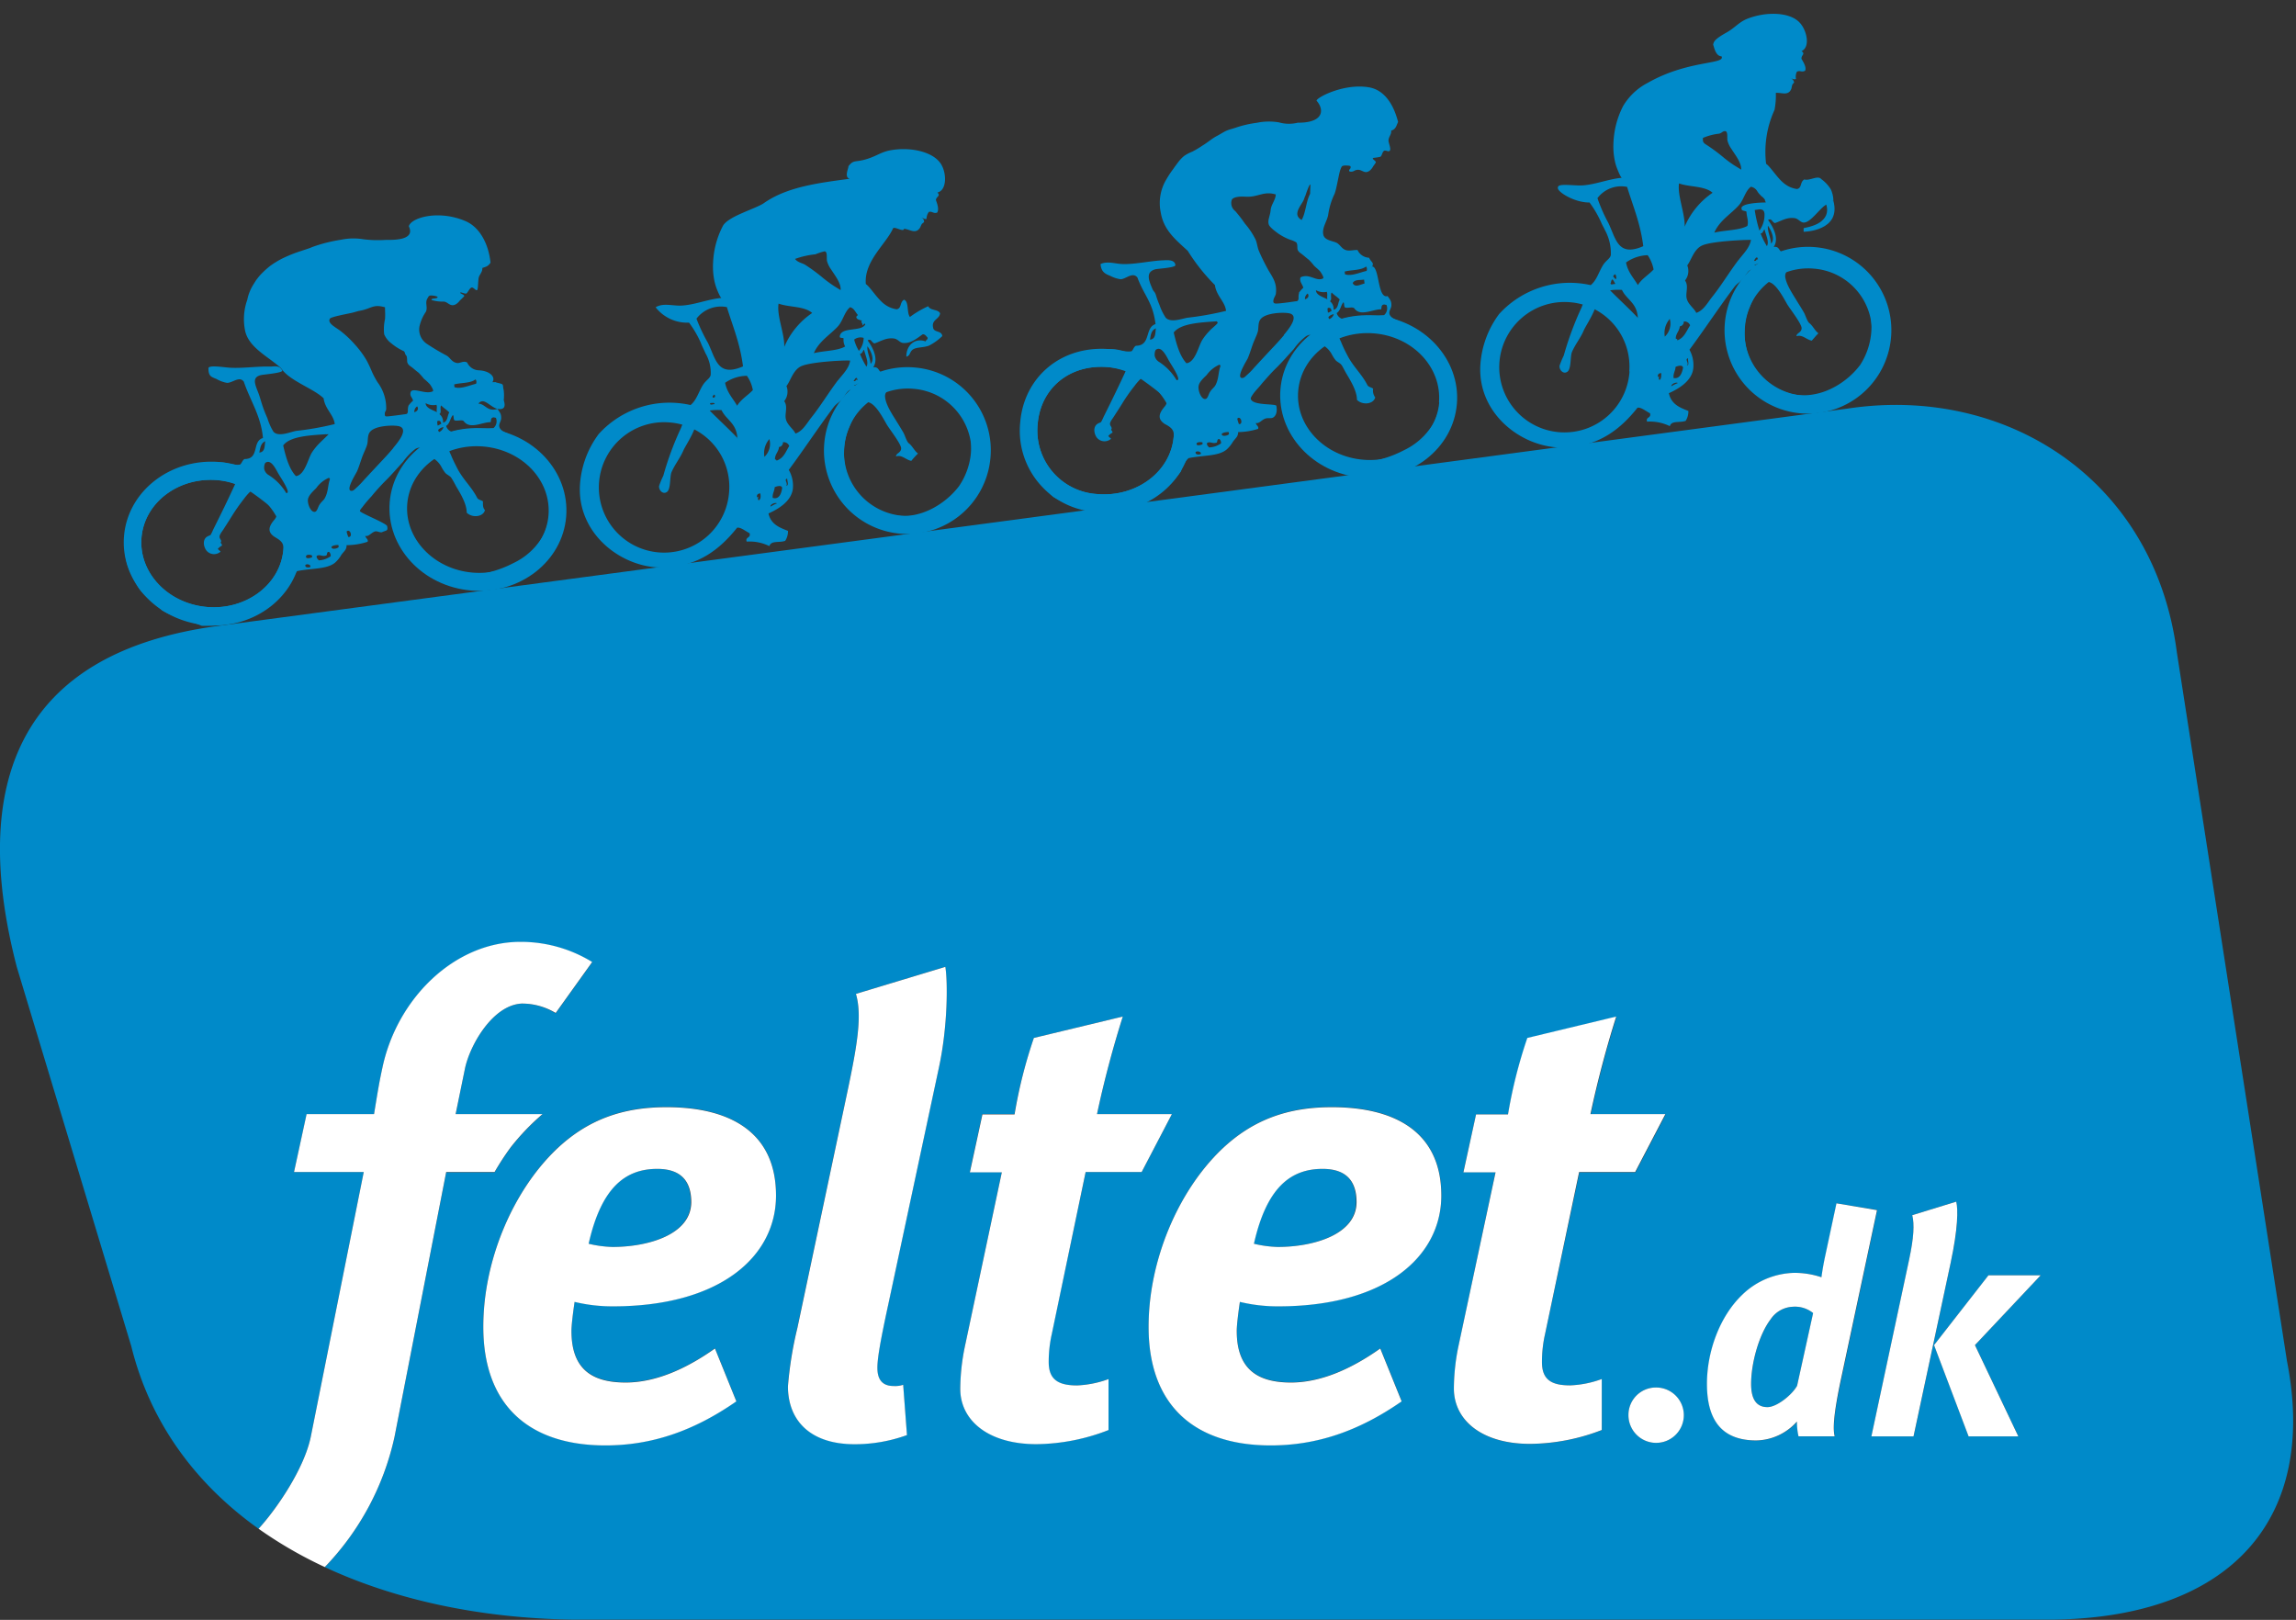
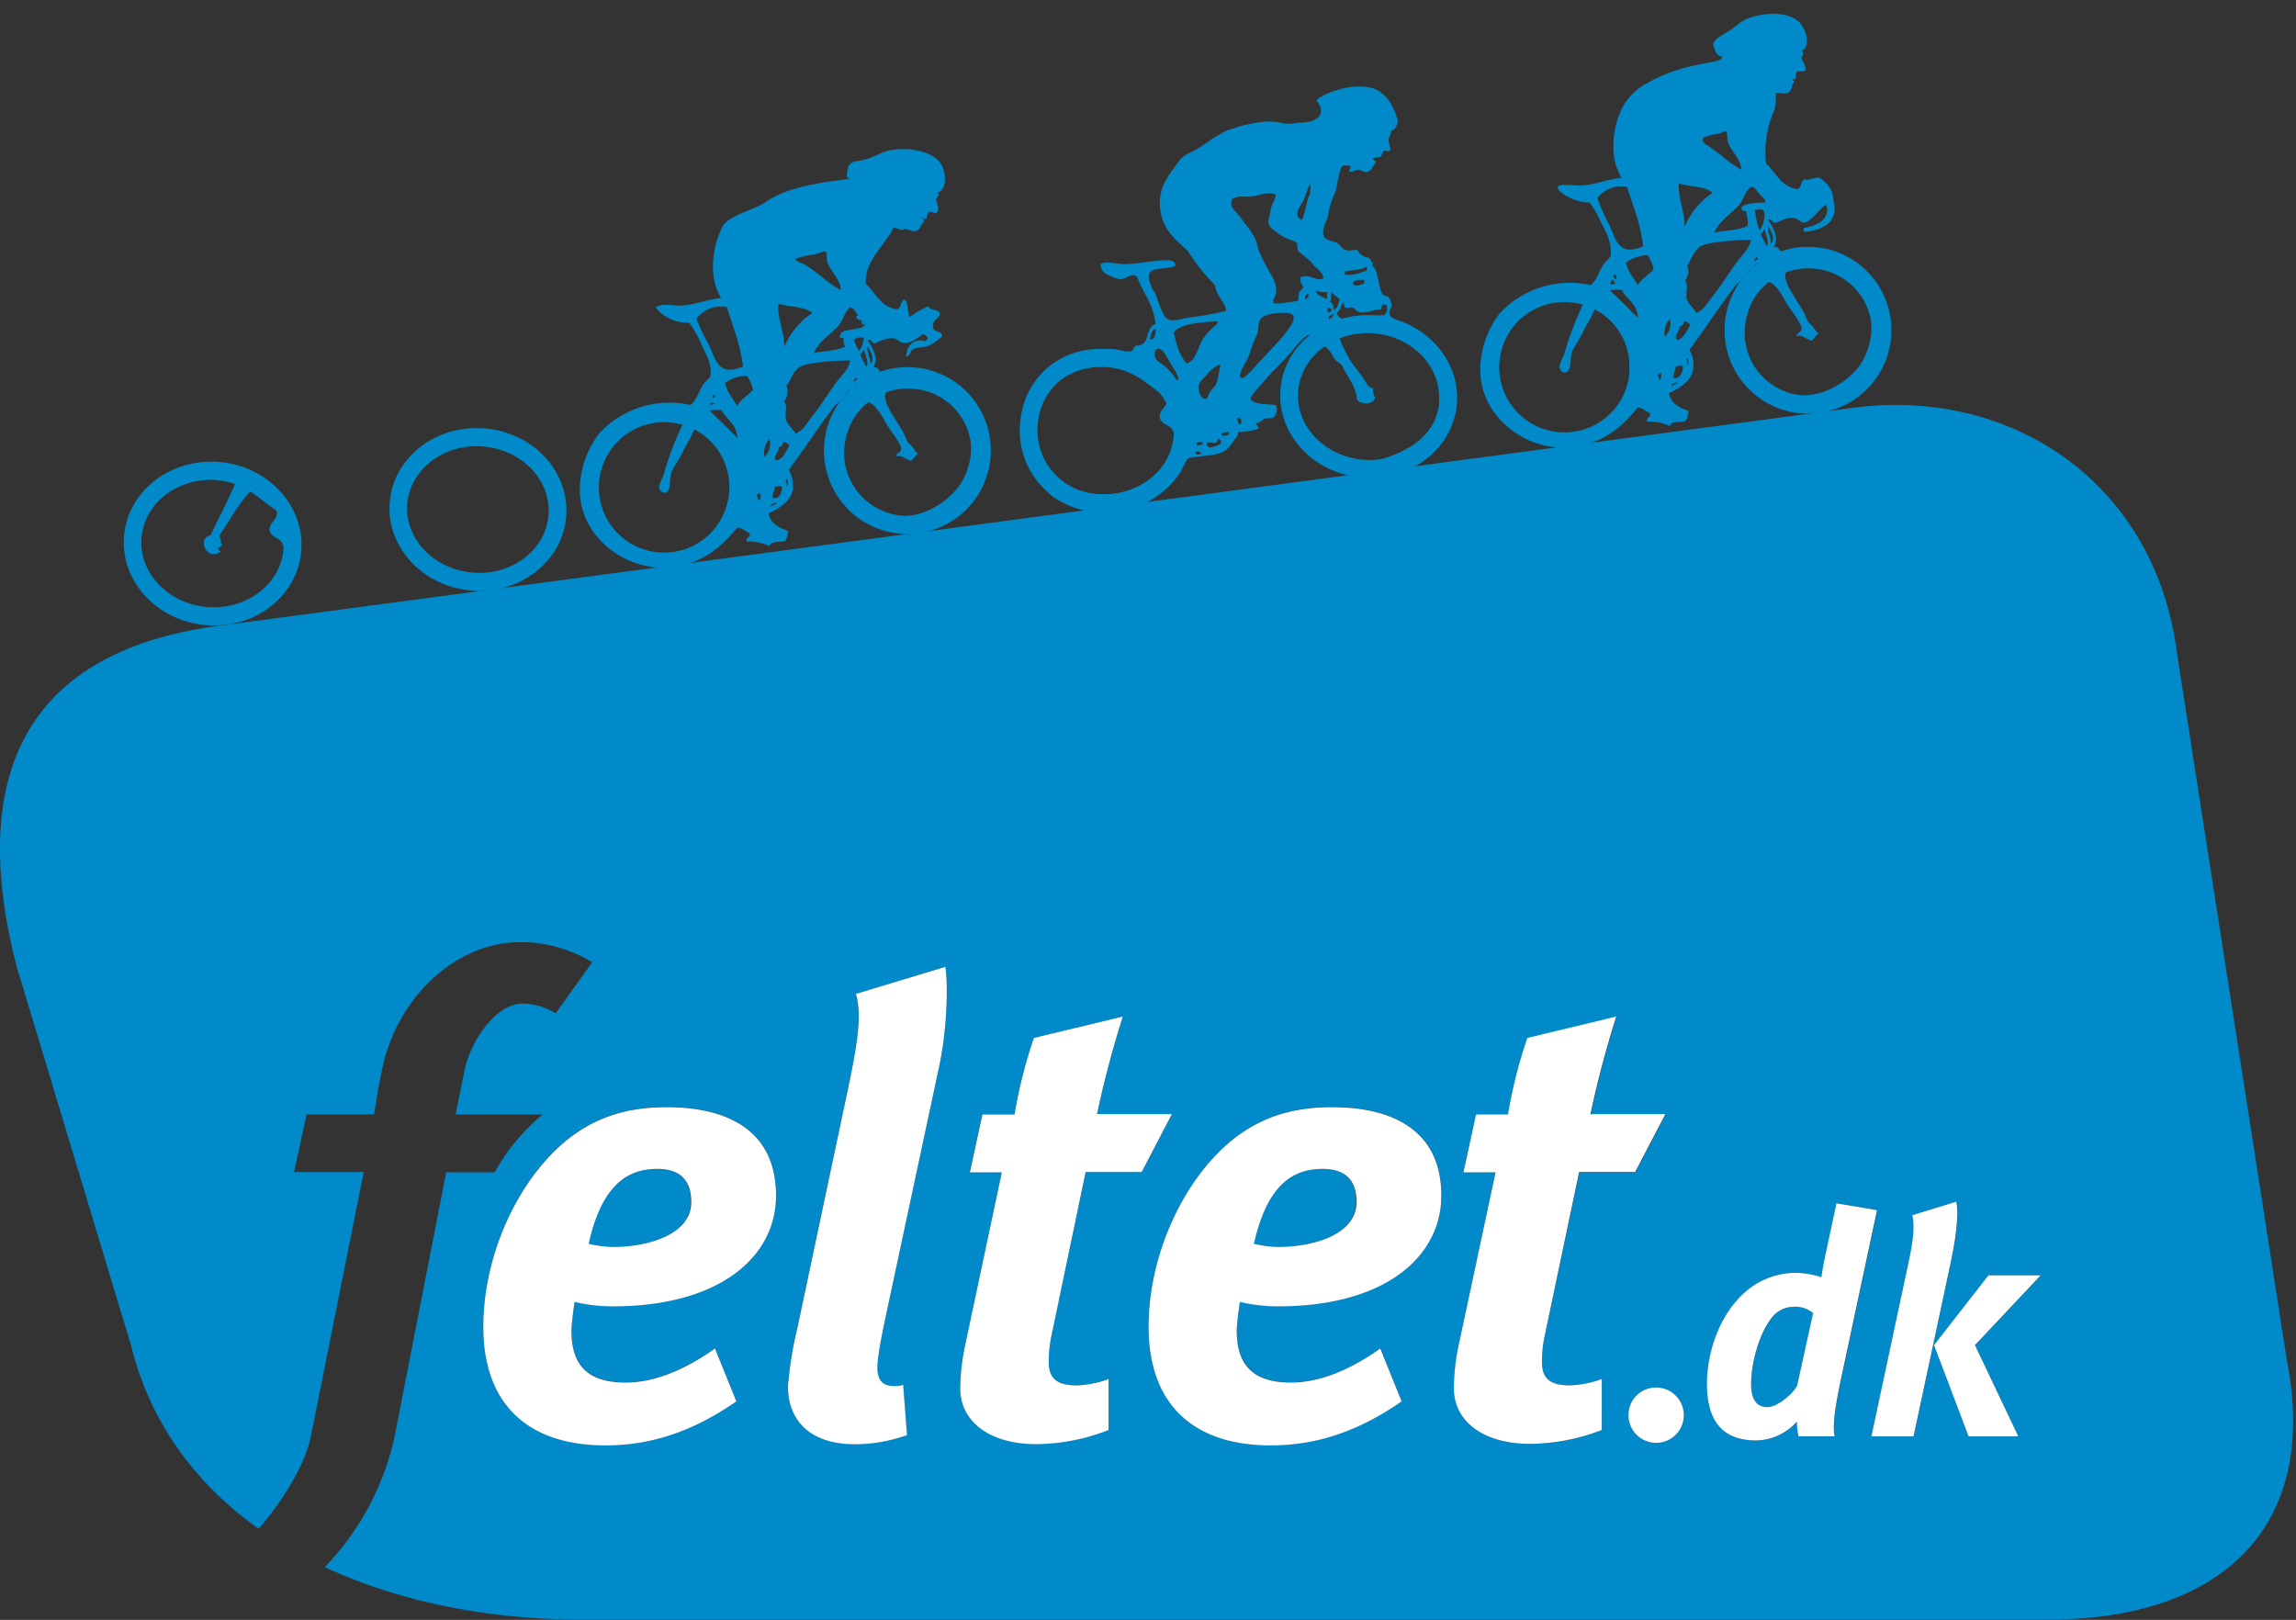
<svg xmlns="http://www.w3.org/2000/svg" id="Layer_1" data-name="Layer 1" viewBox="0 0 387.32 273.27">
  <rect x="0" y="0" width="387.32" height="273.27" fill="#333333" stroke="none" />
  <defs>
    <style>.cls-1,.cls-3{fill:#008ac9;}.cls-2{fill:#fff;}.cls-3{fill-rule:evenodd;}</style>
  </defs>
  <title>Feltet-logo_PANTONE Process Blue</title>
  <path class="cls-1" d="M110.84,197.19c-5.42,0-9.45,3.18-11.58,12.63a19.29,19.29,0,0,0,4,.54c6.16,0,13.27-2.13,13.27-7.54C116.57,199.52,115.08,197.19,110.84,197.19Z" />
  <path class="cls-1" d="M298.7,222.57c-2,2.65-3.29,7.49-3.29,10.88,0,2.6.9,3.93,2.76,3.93,1.59,0,4.19-2.12,5-3.61l2.71-12.26a4.87,4.87,0,0,0-3.45-1.06A4.74,4.74,0,0,0,298.7,222.57Z" />
  <path class="cls-1" d="M223.07,197.19c-5.42,0-9.45,3.18-11.58,12.63a19.29,19.29,0,0,0,4,.54c6.16,0,13.27-2.13,13.27-7.54C228.8,199.52,227.32,197.19,223.07,197.19Z" />
  <path class="cls-1" d="M385.79,229.57,367.23,110.12c-3.78-29.4-29-45.22-55.56-41.19L37.11,105.55C2.45,110.05-5,132.94,2.83,163.12l19.32,64C25.33,240,33,250.34,43.62,257.9c3-3.33,7.73-10.16,8.82-15.58l8.92-44.6H49.6L51.72,188H63.1c.64-3.93.87-5.34,1.4-7.78,2.44-11.68,12.14-21.28,23.29-21.28a23,23,0,0,1,12.11,3.4l-6.16,8.6A11,11,0,0,0,88,169.3c-4.89.26-8.7,7-9.55,10.9L76.86,188H91.52a39.3,39.3,0,0,0-5.4,5.64,46,46,0,0,0-2.69,4.13H75.27l-8.71,44.6a45.68,45.68,0,0,1-11.77,22C66.86,270,81.25,273,96.56,273.23l249.92,0C376.63,272.77,391,256,385.79,229.57ZM103.4,220.34a27.26,27.26,0,0,1-6.47-.75s-.53,3.51-.53,4.89c0,6.16,3.18,8.71,9.13,8.71,4.88,0,10-2.13,15.08-5.74l3.61,8.92c-7.33,5.1-14.44,7.43-22.09,7.43-12.95,0-20.6-6.79-20.6-20,0-11.26,5-22.83,12.21-29.84,5.42-5.2,11.47-7.22,18.69-7.22,10.73,0,18.48,4.25,18.48,14.87C130.91,212,121.46,220.34,103.4,220.34Zm55-40.35-8.61,40.24c-1.38,6.37-1.8,9-1.8,10.51,0,2,.85,3.08,2.76,3.08a4.16,4.16,0,0,0,1.59-.21l.64,8.49a25.88,25.88,0,0,1-8.81,1.49c-7.65,0-11.26-4.14-11.26-9.77a63.06,63.06,0,0,1,1.6-9.87l8.6-40.57c1.48-7.11,2.33-12.1,1.27-15.71l15.08-4.57C159.89,165.55,159.89,173.09,158.41,180Zm23.25,53.73a17.44,17.44,0,0,0,5.31-1.07v8.6a34.22,34.22,0,0,1-12.11,2.34c-8.17,0-12.85-4-12.85-9.34a35.92,35.92,0,0,1,.75-7L169,197.72h-5.41l2.12-9.77h5.42a80,80,0,0,1,3.29-12.85l15-3.61c-1.59,5-3.19,10.94-4.35,16.46h12.63l-5.1,9.77h-9.45L177.41,225a21.31,21.31,0,0,0-.53,4.78C176.88,232.76,178.47,233.72,181.66,233.72Zm34-13.38a27.29,27.29,0,0,1-6.48-.75s-.53,3.51-.53,4.89c0,6.16,3.18,8.71,9.13,8.71,4.88,0,10-2.13,15.08-5.74l3.61,8.92c-7.33,5.1-14.44,7.43-22.09,7.43-13,0-20.6-6.79-20.6-20,0-11.26,5-22.83,12.21-29.84,5.42-5.2,11.47-7.22,18.69-7.22,10.73,0,18.48,4.25,18.48,14.87C243.14,212,233.69,220.34,215.64,220.34Zm54.57,20.91a34.21,34.21,0,0,1-12.1,2.34c-8.18,0-12.85-4-12.85-9.34a35.83,35.83,0,0,1,.74-7l6.27-29.52h-5.42L249,188h5.41a81.05,81.05,0,0,1,3.29-12.85l15-3.61c-1.59,5-3.18,10.94-4.35,16.46h12.64l-5.1,9.77h-9.45L260.65,225a21.31,21.31,0,0,0-.53,4.78c0,3,1.6,3.93,4.78,3.93a17.32,17.32,0,0,0,5.31-1.07Zm9.17,2.16a4.69,4.69,0,0,1-4.67-4.72,4.62,4.62,0,0,1,4.61-4.62,4.67,4.67,0,1,1,.06,9.34Zm30.15-1.09h-6.1a10.91,10.91,0,0,1-.27-2.5,9.36,9.36,0,0,1-6.85,3.19c-5.68,0-8.33-3.24-8.33-9.56,0-5.36,2.12-11.3,5.94-15a13,13,0,0,1,8.76-3.71,14.42,14.42,0,0,1,4.62.74c.05-.42.21-1.54.53-3.13l2-9.34,6.84,1.11-6,28.24C309.21,239.08,309.26,241.25,309.53,242.32Zm6.16,0,6.37-29.83c.8-3.77.9-6,.53-7.49l7.38-2.28c.37,1.32.32,4.56-.9,10.24l-6.27,29.36Zm24.79,0h-8.39l-5.83-15.4,9.18-11.78h8.81l-11.09,11.78Z" />
-   <path class="cls-2" d="M75.27,197.72h8.16a46,46,0,0,1,2.69-4.13,39.3,39.3,0,0,1,5.4-5.64H76.86l1.59-7.75c.85-3.93,4.66-10.64,9.55-10.9a11,11,0,0,1,5.74,1.59l6.16-8.6a23,23,0,0,0-12.11-3.4c-11.15,0-20.85,9.6-23.29,21.28-.53,2.44-.76,3.85-1.4,7.78H51.72l-2.12,9.77H61.36l-8.92,44.6c-1.09,5.42-5.78,12.25-8.82,15.58a71.4,71.4,0,0,0,11.17,6.46,45.68,45.68,0,0,0,11.77-22Z" />
  <path class="cls-2" d="M112.43,186.78c-7.22,0-13.27,2-18.69,7.22-7.22,7-12.21,18.58-12.21,29.84,0,13.17,7.65,20,20.6,20,7.65,0,14.76-2.33,22.09-7.43l-3.61-8.92c-5.1,3.61-10.2,5.74-15.08,5.74-6,0-9.13-2.55-9.13-8.71,0-1.38.53-4.89.53-4.89a27.26,27.26,0,0,0,6.47.75c18.06,0,27.51-8.39,27.51-18.69C130.91,191,123.16,186.78,112.43,186.78Zm-9.13,23.58a19.29,19.29,0,0,1-4-.54c2.13-9.45,6.16-12.63,11.58-12.63,4.24,0,5.73,2.33,5.73,5.63C116.57,208.23,109.46,210.36,103.3,210.36Z" />
  <path class="cls-2" d="M144.39,167.67c1.06,3.61.21,8.6-1.27,15.71L134.52,224a63.06,63.06,0,0,0-1.6,9.87c0,5.63,3.61,9.77,11.26,9.77A25.88,25.88,0,0,0,153,242.1l-.64-8.49a4.16,4.16,0,0,1-1.59.21c-1.91,0-2.76-1.06-2.76-3.08,0-1.49.42-4.14,1.8-10.51L158.41,180c1.48-6.9,1.48-14.44,1.06-16.89Z" />
  <path class="cls-2" d="M183.14,197.72h9.45l5.1-9.77H185.06c1.16-5.52,2.76-11.47,4.35-16.46l-15,3.61A80,80,0,0,0,171.15,188h-5.42l-2.12,9.77H169l-6.26,29.52a35.92,35.92,0,0,0-.75,7c0,5.31,4.68,9.34,12.85,9.34A34.22,34.22,0,0,0,187,241.25v-8.6a17.44,17.44,0,0,1-5.31,1.07c-3.19,0-4.78-1-4.78-3.93a21.31,21.31,0,0,1,.53-4.78Z" />
  <path class="cls-2" d="M224.66,186.78c-7.22,0-13.27,2-18.69,7.22-7.22,7-12.21,18.58-12.21,29.84,0,13.17,7.65,20,20.6,20,7.65,0,14.76-2.33,22.09-7.43l-3.61-8.92c-5.1,3.61-10.2,5.74-15.08,5.74-5.95,0-9.13-2.55-9.13-8.71,0-1.38.53-4.89.53-4.89a27.29,27.29,0,0,0,6.48.75c18.05,0,27.5-8.39,27.5-18.69C243.14,191,235.39,186.78,224.66,186.78Zm-9.13,23.58a19.29,19.29,0,0,1-4-.54c2.13-9.45,6.16-12.63,11.58-12.63,4.25,0,5.73,2.33,5.73,5.63C228.8,208.23,221.69,210.36,215.53,210.36Z" />
  <path class="cls-2" d="M260.12,229.79a21.31,21.31,0,0,1,.53-4.78l5.74-27.29h9.45l5.1-9.77H268.3c1.17-5.52,2.76-11.47,4.35-16.46l-15,3.61A81.05,81.05,0,0,0,254.39,188H249l-2.13,9.77h5.42L246,227.24a35.83,35.83,0,0,0-.74,7c0,5.31,4.67,9.34,12.85,9.34a34.21,34.21,0,0,0,12.1-2.34v-8.6a17.32,17.32,0,0,1-5.31,1.07C261.72,233.72,260.12,232.76,260.12,229.79Z" />
  <path class="cls-2" d="M279.32,234.07a4.62,4.62,0,0,0-4.61,4.62,4.67,4.67,0,1,0,4.61-4.62Z" />
  <path class="cls-2" d="M316.64,204.15,309.8,203l-2,9.34c-.32,1.59-.48,2.71-.53,3.13a14.42,14.42,0,0,0-4.62-.74,13,13,0,0,0-8.76,3.71c-3.82,3.67-5.94,9.61-5.94,15,0,6.32,2.65,9.56,8.33,9.56a9.36,9.36,0,0,0,6.85-3.19,10.91,10.91,0,0,0,.27,2.5h6.1c-.27-1.07-.32-3.24,1.12-9.93Zm-13.48,29.62c-.8,1.49-3.4,3.61-5,3.61-1.86,0-2.76-1.33-2.76-3.93,0-3.39,1.28-8.23,3.29-10.88a4.74,4.74,0,0,1,3.72-2.12,4.87,4.87,0,0,1,3.45,1.06Z" />
  <polygon class="cls-2" points="335.44 215.14 326.26 226.92 332.09 242.32 340.48 242.32 333.16 226.92 344.25 215.14 335.44 215.14" />
  <path class="cls-2" d="M330,202.72,322.59,205c.37,1.54.27,3.72-.53,7.49l-6.37,29.83h7.11L329.07,213C330.29,207.28,330.34,204,330,202.72Z" />
  <path class="cls-3" d="M81.74,72.27c-8.22-.67-15.39,4.9-16,12.45s5.55,14.22,13.77,14.9,15.38-4.91,16-12.46S90,72.94,81.74,72.27ZM92.53,86.92c-.48,5.89-6.21,10.22-12.78,9.68S68.22,90.85,68.7,85s6.21-10.22,12.79-9.68S93,81,92.53,86.92Z" />
  <path class="cls-3" d="M37,77.94c-8.26-.68-15.46,4.93-16.08,12.52s5.56,14.29,13.83,15,15.45-4.93,16.07-12.52S45.22,78.62,37,77.94ZM47.81,92.67c-.48,5.91-6.24,10.27-12.85,9.73S23.38,96.62,23.87,90.7,30.1,80.43,36.72,81A12.6,12.6,0,0,1,43,83.46c.89.63,1.75,1.31,2.64,2,.36.27,1,.5,1.1.93a1.83,1.83,0,0,1-.5,1.34c-.88,1.06-1.2,2,.08,2.84C47.16,91.08,47.91,91.47,47.81,92.67Z" />
-   <path class="cls-3" d="M93,80.71a10.29,10.29,0,0,0-5.21-6.49c-.72-.37-1.44-.75-2.17-1.11-.48-.23-1.13-.43-1.35-1s.27-1,.28-1.58c0-.74-.21-.93-.63-1.54-1.74.52-2-.83-3.22-.9,1-1.28,2.15.94,3.6.93,1,0,.9-.81.68-1.52a7.44,7.44,0,0,0,0-1.61c-.27-1.17.16-1-1.12-1.33-.57,0,.52-.11-.79-.09.6-.91-.51-1.93-2.33-2a2.23,2.23,0,0,1-1.93-1.31c-.62-.36-1.19.15-1.7.08-.89-.13-1.14-.87-1.74-1.24A37.7,37.7,0,0,1,72,58a2.91,2.91,0,0,1-1.25-2.87,7,7,0,0,1,1.07-2.5c.4-.76-.17-1.51.27-2.26.26-.44.26-.57.87-.51.12,0,.87.11.86.27,0,.33-1.24.12-1,.49a6.49,6.49,0,0,0,2,.26c.54,0,.89.53,1.41.6s1-.32,1.36-.8a9.73,9.73,0,0,0,.72-.71c.12-.27-1.06-.56-.57-.63.23,0,.69.25.91.18s.52-.85.86-1,.82.66,1,.38.11-1.85.31-2.26c.28-.58.57-.84.55-1.44.84-.25,1-.37,1.38-.88-.35-3.31-1.89-6-4.18-7-4.63-2-9.28-.57-9.6.86,1.28,2.65-3.54,2.24-4.06,2.3a19.55,19.55,0,0,1-3.63-.12,10.17,10.17,0,0,0-3.73.08,28.28,28.28,0,0,0-3.13.67c-.51.15-1.43.43-1.92.64s-1.09.37-1.64.57a22.83,22.83,0,0,0-3.34,1.34,15.33,15.33,0,0,0-1.92,1.18,14.6,14.6,0,0,0-1.23,1.08,8.89,8.89,0,0,0-1,1.13c-.23.28-.48.72-.66,1a7.7,7.7,0,0,0-1,2.54,9.67,9.67,0,0,0-.4,5c.49,3,3.94,4.54,6.11,6.52,1.36,2.12,5.44,3.4,7.17,5.08.25,1.85,1.7,2.76,1.88,4.35a49.51,49.51,0,0,1-6.51,1.15c-1,.18-3,1.09-3.84.13a9.84,9.84,0,0,1-1-2.24c-.32-.73-.62-1.46-.87-2.22s-.41-1.41-.68-2.11c-.51-1.34-1.21-2.69.61-3,.32-.07,3.61-.35,3.43-.74-.48-1-1.37-.64-2.18-.67-2-.06-4.79.35-6.83.18-1.21-.1-3.62-.49-3.43.19,0,1.32.54,1.38,1.4,1.75a5.2,5.2,0,0,0,1.74.63c.95,0,2.07-1.21,2.82-.2,1.08,3.21,2.89,5.74,3.23,9.5-1.89.54-.52,3.54-3.11,3.55-.38.21-.43.68-.75.93-1.12.18-2-.3-3-.35a18.07,18.07,0,0,0-8.27,1.63c-.68.34-1.49.7-2.06,1.06-2.15,1.38-3.13,3.52-4.67,5.23-1.21,2.94-2.2,6.76-.61,10.39.28.66.89,1.75,1.3,2.51,1,1.77,2.9,2.82,4.13,4.12,2,1.19,4.5,1.71,6.71,2.61,7.29.22,12-3,14.81-7a4.74,4.74,0,0,1,1.28-2.22c2.43-.51,5-.28,6.39-1.42a5.21,5.21,0,0,0,1.09-1.35c.5-.67.86-.82.87-1.61A11.7,11.7,0,0,0,62,91.4c.2-.38-.32-.62-.39-1,.56.19,1-.53,1.63-.74.4-.13.9.27,1.25.1.66-.31,1-.14.82-1-.07-.44-4-2-4.55-2.48-.17-.16.3-.62.43-.81a21.2,21.2,0,0,1,1.44-1.7A36.9,36.9,0,0,1,65.14,81c1-1,1.85-2,2.85-3.09a10.4,10.4,0,0,1,2.07-2.17c.36-.2,1-.41,1,.1s-.78,1.41-1.1,1.77a14.85,14.85,0,0,0-2.76,4.07,8.09,8.09,0,0,0-.36,5.42c.11.51.21,1,.31,1.54A10.3,10.3,0,0,0,68,91.34a19.24,19.24,0,0,0,3,4.28,3.46,3.46,0,0,0,1.6,1.29c.83.27,1.7.26,2.54.48a11.8,11.8,0,0,0,4.65.53c1.64-.24,3.34-.67,5-1,1.15-.26,2-1.42,2.95-2.08a30.13,30.13,0,0,0,4.08-3.91,6.54,6.54,0,0,0,1.84-4.65A33.84,33.84,0,0,0,93,80.71ZM44.75,74.44c-.14.8,0,1.8-1,1.91C43.89,75.57,44,74.74,44.75,74.44Zm3.06,18.23c-.48,5.91-6.24,10.27-12.85,9.73S23.38,96.62,23.87,90.7,30.1,80.43,36.72,81,48.3,86.75,47.81,92.67Zm.47-9.5a9,9,0,0,0-3.06-3.09,1.62,1.62,0,0,1-.64-.92c-.06-.28,0-1,.26-1.13,1-.62,1.84,1.46,2.2,2C47.25,80.42,49.24,83.32,48.28,83.17Zm4.09,12.45c-.19.16-.84.18-.87-.19S52.44,95.14,52.37,95.62Zm.3-1.64c-.19.13-1.07.38-1.05-.08s.82-.3,1-.2Zm1.1.55c-.14-.22-.38-.31-.36-.72.47-.37.91.11,1.51-.07.4,0,.06-.69.6-.63a.85.85,0,0,1,.26.73A3.74,3.74,0,0,1,53.77,94.53Zm3.36-2.25c-.11.23-1.19.53-1.22,0,.14-.29,1-.38,1.2-.31A2.64,2.64,0,0,0,57.13,92.28ZM54.76,84.1c-.17.3-.6.58-.92,1.14-.23.4-.35,1.06-.74,1.11-.66.09-1.21-1.26-1.16-2s.84-1.44,1.4-2a5,5,0,0,1,2.18-1.76c0,.12.14.12.13.27C55.29,81.84,55.4,83,54.76,84.1Zm-.87-9.33a9.82,9.82,0,0,0-1.26,1.55c-.68,1.06-1.19,3.81-2.71,4-1.14-1.21-1.68-3.15-2.15-5.17,1.17-1.6,4.71-1.72,7.28-1.9,0,.12.7-.21.12.27C55,73.71,54.1,74.55,53.89,74.77Zm22.73-9.92c1.11-.3,2.75-.17,3.6-.85a.71.71,0,0,1,.08.75c-1.07.22-2.52.94-3.63.57C76.65,65.17,76.64,65,76.62,64.85Zm.06,6.06c.42.16,1.2-.14,1.53.12,1.05,1.49,3.14.16,4.57.19.06-.36,0-.76.48-.81.18,0,.22.08.39.06a1.52,1.52,0,0,1-.39,1.74c-2,.09-5.36.08-7,.64a1.43,1.43,0,0,1-1-1c.65-.4.67-1.3,1.14-1.83C76.59,70.18,76.46,70.76,76.68,70.91ZM74.43,68.4c.41.45.95.73,1.36,1.18-.36.57-.22,1.54-1.05,1.72a1.62,1.62,0,0,0-.63-1.45C74.57,69.65,74.13,68.73,74.43,68.4Zm.38,3.65a1.25,1.25,0,0,1-.76.84c0-.12-.15-.17-.13-.37A1.56,1.56,0,0,1,74.81,72.05Zm-1-.27c0-.28-.12-.61,0-.76.44-.12.58.13.62.5C74.21,71.56,74.1,71.73,73.84,71.78Zm-.14-2.26c-.68-.37-1.86-.67-1.87-1.51a2.58,2.58,0,0,0,1.83.28C73.79,68.79,73.59,69,73.7,69.52ZM58.76,90.59a5.24,5.24,0,0,1-.29-.92C59.06,89.07,59.59,90.65,58.76,90.59Zm7.58-15c-.88,1.07-1.79,2-2.72,3s-1.55,1.65-2.34,2.52a13.43,13.43,0,0,1-1.12,1.14c-.2.17-.47.51-.76.55-1.34.17.72-3,.84-3.31.27-.61.54-1.49.81-2.26s.74-1.67.9-2.28,0-1.55.48-2.1c.8-1,3.45-1.14,4.59-1C69.26,72.13,67.06,74.69,66.34,75.56Zm2.56-7.11a2.39,2.39,0,0,0-.09.84.93.93,0,0,1-.09.4c-.11.16-.3.14-.48.17-.92.13-1.84.25-2.76.35-.33,0-.58.11-.57-.41s.23-.37.24-.91A7.25,7.25,0,0,0,63.7,64.5a13.92,13.92,0,0,1-1-1.89c-.3-.72-.51-1.15-.84-1.79a16,16,0,0,0-2-2.71,17.31,17.31,0,0,0-2.54-2.37c-.71-.53-2.17-1.24-1.65-2,.24-.32,3.34-.87,3.83-1l1-.28c2.17-.34,2.35-1.23,4.45-.62,0,.89.06,1.09,0,2a7.57,7.57,0,0,0-.14,2.56A3.73,3.73,0,0,0,66,57.91a9.39,9.39,0,0,0,2.07,1.31c.28.12.2.5.42.71s.17.78.2,1.07.2.53.53.77c.49.34.92.76,1.4,1.11a12,12,0,0,1,.88,1,12.13,12.13,0,0,1,1,.92c.09.11.75,1.08.52,1.2-1.13.63-3.34-.7-3.73.11-.23.71.25.89.39,1.48A4.77,4.77,0,0,0,68.9,68.45Zm1,1.08a1.05,1.05,0,0,1,.47-1C70.71,69,70.35,69.42,69.91,69.53Zm22.77,17.1a9,9,0,0,1-1.28,4.1A11.37,11.37,0,0,1,86.59,95,18.67,18.67,0,0,1,79.92,97a11,11,0,0,1-4.5-.28c-3.1-.77-6.39-2.8-7-6.12-.44-2.2-1.06-4.54-.6-6.79a10.87,10.87,0,0,1,3-5.79c.59-.53,1.32-1.17,2.17-.77a3.87,3.87,0,0,1,1.54,1.64,6.54,6.54,0,0,0,.59.89c.29.32.75.47,1,.81a15.2,15.2,0,0,1,.81,1.43c.81,1.34,1.8,3,1.8,4.46.86.9,2.76.79,3.08-.42-.36-.39-.35-.81-.34-1.48-.33-.24-.83-.25-1-.65-1-1.91-2.35-3-3.37-5-.36-.71-.7-1.38-1-2.11-.19-.48-.5-.88-.28-1.42.35-.87,1.69-1.26,2.52-1.43a12.76,12.76,0,0,1,8.42.69c1.84.92,3.59,2,4.47,4a22.87,22.87,0,0,1,1.27,3.65A14.11,14.11,0,0,1,92.68,86.63Z" />
  <path class="cls-3" d="M35.25,90.37l-.31.16c-.81.51-.62,1.68-.12,2.34a1.65,1.65,0,0,0,2.4.18,5,5,0,0,1-.48-.45,2.47,2.47,0,0,1,.74-.58c-.1-.16-.08-.32-.29-.46.34-.38-.16-.62-.16-1s.41-.87.62-1.19c.45-.71.93-1.44,1.38-2.17a32.63,32.63,0,0,1,2.09-3,9.28,9.28,0,0,1,1-1.17c.24-.22.92-.49.92-.88,0-1-2.55-1.09-3.14-1-1.25,2.76-2.57,5.47-3.93,8.18a9.13,9.13,0,0,1-.43.89A.72.72,0,0,1,35.25,90.37Z" />
  <path class="cls-3" d="M232,53.23c-8.22-.68-15.39,4.9-16,12.45s5.55,14.22,13.77,14.89,15.38-4.9,16-12.45S240.18,53.9,232,53.23Zm10.79,14.65c-.48,5.88-6.21,10.22-12.79,9.68s-11.52-5.75-11-11.64,6.21-10.22,12.79-9.68S243.23,62,242.75,67.88Z" />
  <path class="cls-3" d="M187.18,58.9c-8.25-.68-14.46,4.79-15.08,12.38a13.74,13.74,0,0,0,12.83,15.1c8.26.68,15.46-4.92,16.08-12.51S195.44,59.57,187.18,58.9ZM198,73.62c-.48,5.92-6.24,10.27-12.85,9.73a10.73,10.73,0,0,1-10.1-11.82c.48-5.92,5.24-10.14,11.85-9.6a12.62,12.62,0,0,1,6.25,2.48c.9.63,1.76,1.31,2.65,2,.36.26,1,.49,1.1.93a1.82,1.82,0,0,1-.5,1.33c-.88,1.07-1.2,2,.07,2.84C197.38,72,198.13,72.43,198,73.62Z" />
  <path class="cls-3" d="M231.35,45.27c.53-1.08.08-.82-.4-1.79A2.26,2.26,0,0,1,229,42.17c-.71,0-1.19.15-1.69.08-.9-.12-1.14-.87-1.74-1.24s-2.07-.4-2.32-1.36c-.3-1.15.59-2.28.8-3.36a11.83,11.83,0,0,1,1-3.41c.41-.76.77-3.53,1.09-4.33.2-.47.18-.6.79-.63.13,0,.84,0,.89.14.17.48-.48.55-.14.88.7.11.68-.21,1.27-.29s1,.39,1.49.38.95-.47,1.22-1a5.36,5.36,0,0,0,.43-.62c.08-.29-.85-.64-.37-.78a10.25,10.25,0,0,0,1.11-.17c.32-.16.32-.79.63-1s.77.26,1-.06-.23-1.3-.23-1.69c0-.63.56-1.08.44-1.67.84-.23.9-.91,1.18-1.47-.84-3.23-2.46-5.42-4.92-5.84-4.46-.75-9.32,2-8.79,2.31,1.25,1.45,1.22,3.69-3.22,3.66a6.17,6.17,0,0,1-3.19-.06,10.23,10.23,0,0,0-3.74.08,18.34,18.34,0,0,0-3.3.74c-.49.19-1.26.36-1.75.57s-1,.56-1.51.83c-1.06.55-1.6,1.11-2.63,1.73a15.45,15.45,0,0,1-1.68,1,6.56,6.56,0,0,0-1.41.75,7,7,0,0,0-.85.88c-.22.29-.75,1-.93,1.27a16.68,16.68,0,0,0-1.13,1.7,7.75,7.75,0,0,0-1,5.6c.49,3,2.41,4.55,4.57,6.53a32.3,32.3,0,0,0,4.58,5.77c.25,1.86,1.7,2.77,1.88,4.35a51.45,51.45,0,0,1-6.51,1.16c-1,.17-2.81.89-3.67,0a9.75,9.75,0,0,1-1.07-2.2,13.48,13.48,0,0,1-.59-1.65c-.26-.7-.33-.41-.62-1.09-.56-1.33-1.2-2.82.61-3.25.32-.08,3.34-.25,3.3-.68-.09-1-1.44-.84-2.17-.81-2,.08-4.81.72-6.85.62-1.21-.06-2.46-.52-3.6,0,.08,1.31.77,1.66,1.64,2a5.43,5.43,0,0,0,1.76.57c.94-.07,2-1.28,2.81-.3,1.18,3.17,2.59,4.11,3.06,7.86-1.87.6-.72,3.64-3.31,3.66-.38.2-.43.68-.75.93-1.12.17-2-.3-3-.35a18,18,0,0,0-8.26,1.62c-.68.34-1.49.7-2.06,1.07-2.15,1.38-2.14,3.38-3.68,5.09-1.21,3-2.2,6.77-.61,10.39.28.66.67,2.09,1.09,2.85a17.35,17.35,0,0,0,3.34,3.91,20.1,20.1,0,0,0,6.73,2.45c7.29.22,12-2.81,14.8-6.78a4.61,4.61,0,0,1,1.28-2.22c2.43-.51,5-.29,6.39-1.43A5.37,5.37,0,0,0,208,74.5c.5-.67.85-.83.87-1.61a11.42,11.42,0,0,0,3.36-.54c.19-.38-.33-.62-.39-1,.56.18,1-.53,1.62-.74.4-.13.87,0,1.22-.13.66-.31.79-1.16.64-2-.07-.44-4.11,0-4.33-1.23,0-.23.3-.63.43-.82.43-.59,1-1.14,1.43-1.7.82-.94,1.65-1.9,2.54-2.75,1-1,1.86-2,2.86-3.09a10.16,10.16,0,0,1,2.07-2.17c.36-.21.95-.42,1,.1s-.77,1.4-1.09,1.76a15.16,15.16,0,0,0-2.76,4.07,8.15,8.15,0,0,0-.37,5.42c.12.51.22,1,.32,1.54a10.42,10.42,0,0,0,.83,2.73,19.35,19.35,0,0,0,3,4.29,3.52,3.52,0,0,0,1.6,1.29c.82.26,1.7.26,2.53.47a11.85,11.85,0,0,0,4.65.54c1.65-.24,3.35-.68,5-1,1.15-.27,2-1.42,3-2.09A30.13,30.13,0,0,0,242,71.83a6.5,6.5,0,0,0,1.84-4.64,33.84,33.84,0,0,0-.67-5.52,10.31,10.31,0,0,0-5.21-6.5c-.72-.37-1.44-.74-2.17-1.1-.48-.24-1.13-.44-1.36-1s.28-1,.29-1.57c0-.75-.21-.94-.64-1.55-1.73.52-1.34-4.93-2.61-5M195,55.4c-.14.79,0,1.79-1,1.9C194.11,56.53,194.21,55.69,195,55.4ZM198,73.62c-.48,5.92-6.24,10.27-12.85,9.73a10.73,10.73,0,0,1-10.1-11.82c.48-5.92,5.24-10.14,11.86-9.6S198.51,67.71,198,73.62Zm.47-9.5A9.14,9.14,0,0,0,195.44,61a1.62,1.62,0,0,1-.64-.92c-.06-.28,0-1,.26-1.12,1-.63,1.84,1.46,2.2,2C197.47,61.38,199.46,64.27,198.5,64.12Zm4.09,12.45c-.19.16-.85.18-.88-.19S202.66,76.1,202.59,76.57Zm.3-1.64c-.19.13-1.07.39-1-.08,0-.31.82-.3,1-.2Zm1.1.55c-.15-.21-.38-.31-.36-.72.47-.36.91.11,1.51-.06.39,0,.06-.69.6-.63a.83.83,0,0,1,.26.73A3.66,3.66,0,0,1,204,75.48Zm3.36-2.25c-.11.23-1.19.53-1.23,0,.14-.29,1-.38,1.2-.32ZM205,65.05c-.17.31-.6.58-.92,1.14-.23.4-.35,1.07-.74,1.12-.66.09-1.21-1.27-1.16-2.06s.84-1.44,1.39-2a5.18,5.18,0,0,1,2.19-1.75c0,.12.14.12.12.27C205.5,62.8,205.61,64,205,65.05Zm-.87-9.32a9.54,9.54,0,0,0-1.27,1.55c-.67,1-1.18,3.81-2.71,4-1.13-1.21-1.67-3.15-2.15-5.18,1.18-1.59,4.72-1.71,7.29-1.9,0,.12.13.12.12.27S204.32,55.51,204.11,55.73Zm26.06-7.9c-.65.13-1.61.77-2-.08.37-.64,1.17-.46,1.92-.58m-3.26-1.36c1.1-.3,2.75-.18,3.6-.85a.75.75,0,0,1,.08.75c-1.07.21-2.52.94-3.63.57C226.87,46.12,226.85,46,226.84,45.81Zm.06,6.06c.41.16,1.2-.15,1.53.12,1,1.49,3.14.16,4.57.19.05-.36,0-.77.48-.81.17,0,.22.08.39.05a1.51,1.51,0,0,1-.39,1.74c-2,.1-5.37.09-7,.65a1.41,1.41,0,0,1-1-1c.65-.39.67-1.29,1.14-1.82C226.81,51.13,226.68,51.72,226.9,51.87Zm-2.25-2.52c.4.46.95.73,1.35,1.19-.35.57-.21,1.54-1.05,1.72a1.59,1.59,0,0,0-.62-1.45C224.78,50.6,224.35,49.68,224.65,49.35ZM225,53a1.23,1.23,0,0,1-.76.83c-.05-.12-.15-.16-.13-.36A1.5,1.5,0,0,1,225,53Zm-1-.28c0-.27-.12-.61,0-.76.44-.12.58.14.62.51C224.43,52.52,224.32,52.69,224.06,52.73Zm-.14-2.26c-.68-.36-1.86-.67-1.87-1.51a2.57,2.57,0,0,0,1.83.28C224,49.74,223.81,50,223.92,50.47ZM219.79,34c.2-.32.26-.71.43-1,0-.05.73-2.23.84-1.81,0,.05-.06,1.44-.05,1.5-.7,1.29-.71,3.15-1.43,4.42C218.12,36.3,219.2,35,219.79,34ZM209,71.55a5.53,5.53,0,0,1-.28-.92C209.27,70,209.81,71.6,209,71.55Zm7.59-15c-.88,1.06-1.8,2-2.73,3s-1.54,1.66-2.34,2.53a11,11,0,0,1-1.12,1.14c-.19.16-.47.51-.75.54-1.34.18.71-3,.84-3.31.26-.6.54-1.48.81-2.26s.74-1.66.89-2.27,0-1.55.48-2.1c.81-1,3.46-1.15,4.6-1C219.48,53.08,217.28,55.65,216.56,56.52Zm2.55-7.11a2.58,2.58,0,0,0-.08.83.77.77,0,0,1-.1.4c-.1.17-.29.15-.48.17-.91.14-1.83.26-2.75.35-.33,0-.94.16-.93-.37s.38-.89.43-1.28c.22-1.81-.55-2.74-1.28-4-.52-.94-1.12-2.12-1.56-3.16-.29-.66-.33-1.43-.6-2A12.68,12.68,0,0,0,210,37.71a22.12,22.12,0,0,0-1.62-2.1,1.69,1.69,0,0,1-.61-1.82c.13-.61,1.63-.67,2.16-.61h.18c2.1.14,3-1,5.1-.38,0,.9-.78,1.69-.86,2.65s-.54,1.66-.32,2.4c.14.48,1.1,1.17,1.48,1.46a9.23,9.23,0,0,0,2.15,1.14,3.86,3.86,0,0,1,1,.43c.23.22.18.78.21,1.07s.2.53.53.76c.49.35.92.76,1.4,1.12a10.38,10.38,0,0,1,.88,1c.32.31.68.58,1,.93.09.1.74,1.08.52,1.2-1.13.62-2.31-.91-3.81-.17-.23.71.33,1.17.47,1.75A4.85,4.85,0,0,0,219.11,49.41Zm1,1.08a1.08,1.08,0,0,1,.46-1C220.93,50,220.57,50.38,220.13,50.49Zm22.77,17.1a9,9,0,0,1-1.28,4.1,11.49,11.49,0,0,1-4.81,4.24A18.87,18.87,0,0,1,230.14,78a11,11,0,0,1-4.5-.28c-3.1-.77-6.39-2.81-7-6.12-.43-2.2-1.06-4.55-.59-6.79A10.8,10.8,0,0,1,221,59c.59-.54,1.32-1.17,2.16-.77a3.87,3.87,0,0,1,1.55,1.63,6.07,6.07,0,0,0,.59.9c.29.32.75.47,1,.81s.51.93.81,1.43c.8,1.34,1.8,3,1.8,4.45.86.91,2.76.8,3.08-.41a1.89,1.89,0,0,1-.35-1.48c-.32-.24-.83-.25-1-.66-1-1.91-2.35-3-3.37-5a21.44,21.44,0,0,1-1-2.12c-.19-.47-.51-.87-.29-1.41.36-.87,1.69-1.26,2.52-1.44a12.81,12.81,0,0,1,8.42.7c1.85.91,3.6,2,4.48,4a23.22,23.22,0,0,1,1.27,3.65A14.17,14.17,0,0,1,242.9,67.59Z" />
-   <path class="cls-3" d="M185.47,71.33a2.25,2.25,0,0,0-.31.16c-.81.51-.62,1.67-.13,2.34a1.66,1.66,0,0,0,2.41.18,4.06,4.06,0,0,1-.48-.45,2.25,2.25,0,0,1,.74-.59c-.1-.15-.08-.32-.29-.45.34-.38-.16-.62-.16-1s.41-.86.61-1.18c.46-.72.94-1.44,1.39-2.17a28.59,28.59,0,0,1,2.09-3,10.14,10.14,0,0,1,1-1.18c.23-.21.92-.48.92-.88,0-.95-2.55-1.09-3.14-1-1.25,2.75-2.58,5.47-3.93,8.17a9.13,9.13,0,0,1-.43.89A.67.67,0,0,1,185.47,71.33Z" />
  <path class="cls-3" d="M165,70a10.55,10.55,0,0,0-2.47-3.51c-1.39-1.21-3.44-1.75-5.07-2.56a12.34,12.34,0,0,0-4.31-1.32,11.14,11.14,0,0,0-2.31,0c-.57.06-1.23.45-1.81.36-.92-.14-.65-1.18-1.73-1,1-1.47-.17-3.52-.94-4.55.66-.37.63.4,1.18.51,1.22-.44,2-1,3.3-.82.6.09.95.68,1.46.74,1.35.15,2.41-.81,3.37-1.46.41,0,.57.32.8.55.1.39-.3.36-.31.66-1.84-.69-3.31.7-3.26,2.57.71-.19.51-.83,1.13-1.23s1.78-.28,2.7-.64a9.65,9.65,0,0,0,2.23-1.6c-.1-.9-1.17-.61-1.5-1.23-.48-1.58,1-1.52,1.13-2.62-.39-.73-1.65-.41-2-1.19a16.08,16.08,0,0,0-3.09,1.81c-.57-.7-.13-2.61-1-2.91-.76.47-.36,1.42-1.22,1.62a4.43,4.43,0,0,1-2-.81c-1.24-.87-2.43-2.9-3.22-3.45-.33-3.85,3.37-6.72,4.56-9.33.16-.55,1.82.68,1.89,0,1,.1,2,1,2.73-.24a5.69,5.69,0,0,1,.26-.56c.06-.07.35-.27.37-.32.07-.21-.13-.76-.46-.71.39-.06.44.29.89.16a2,2,0,0,1,.39-1.17c.62-.14.73.32,1.39.12.39-.53,0-1.59-.2-2.11.05-.64.87-.67.25-1.28,1.67-.38,1.58-3.44.52-4.94-1.39-2-5.15-2.77-8.36-2.2-1.56.27-2.22.87-3.81,1.41-2.24.75-2.39.06-3.36,1.3.1.2-.8,1.88.23,2.1-4.89.68-10.47,1.28-14.49,4.12-1.48,1-6.1,2.23-6.94,3.89a14.74,14.74,0,0,0-1.63,6.21,11.76,11.76,0,0,0,.25,3.13,8.8,8.8,0,0,0,.45,1.43c.07.16.55,1.34.72,1.33-2.4.23-4.7,1.25-7,1.3-1.47,0-2.89-.46-4.11.28a6.76,6.76,0,0,0,5.64,2.59,17.64,17.64,0,0,1,2,3.44c.19.55.56,1.21.77,1.73a6.53,6.53,0,0,1,.88,3.63c-.08.6-.81.9-1.34,1.76-.72,1.17-1.06,2.55-2.06,3.34A16.11,16.11,0,0,0,101,73.22a16,16,0,0,0-3.17,8.71c-.42,8.3,7.25,14,14.13,13.81,6-.18,9.63-3.27,12.39-6.72.61-.11,1.45.62,2.09.92.3.86-.76.59-.48,1.43a7.52,7.52,0,0,1,3.83.76c.32-1,1.61-.52,2.67-.89a3,3,0,0,0,.47-1.68c-1.44-.56-2.89-1.11-3.29-2.94,1.71-.77,3.85-2.06,4.11-4.16a5.33,5.33,0,0,0-.69-3.19c2.6-3.49,5-7.18,7.62-10.65.37-.48,1.08-.89,1.5-1.4s.79-1.52,1.55-1.49,0,.76-.22,1a12.6,12.6,0,0,0-1.5,1.83c-.22.38-.4.79-.62,1.18-1.53,2.77-1.21,6.42-.72,9.48.44,2.83,1.56,6,4.43,7.17A20.14,20.14,0,0,0,153.45,88c3-.13,5.88-.2,8.07-2.35,1.09-1.07,2.69-2.1,3.33-3.53a14,14,0,0,0,.77-5.25C165.64,74.59,166,72.12,165,70Zm-18.13-8.58c-.06-1-.66-2.16-.54-3C146.79,59,147.65,60.6,146.87,61.38Zm-3.43-9.58c.63.16.85.81,1.25,1.26,0,.25-.33.19-.2.52s.69.36,1,.52c-.51,0,.1.37,0,.76.16,0,.32-.54.48-.17-.68,1.31-4.15.32-4.31,2.05,0,.32.48.15.65.31a2.29,2.29,0,0,0,.26,1.36c-1.3.76-3.58.7-5.28,1.13.84-2,2.79-3.13,4.07-4.53C142.24,54.05,142.46,52.56,143.44,51.8ZM145.76,59c.23,1,.84,2.17.4,2.85a13.52,13.52,0,0,1-1.09-2.15C145.53,59.62,145.51,59.19,145.76,59Zm-.86.21a7.12,7.12,0,0,1-.81-1.92,1.75,1.75,0,0,1,1.6-.29A3.42,3.42,0,0,1,144.9,59.18Zm0,5.52c.2.4-.8.38-.85.21C144.52,65,144.54,64.68,144.93,64.7Zm-.93-.54c.29-.07.19-.45.59-.43,0,.22.21.3,0,.37C144.56,63.74,144.21,64.64,144,64.16ZM137.56,42.9a9.73,9.73,0,0,1,1.53-.5c.54,0,.32,1.14.42,1.64a4.4,4.4,0,0,0,.71,1.44c.58.93,1.67,2.25,1.59,3.43l-.07,0c-.25-.17-1.11-.69-1.19-.75-.54-.36-1.06-.75-1.57-1.15a29.66,29.66,0,0,0-3.14-2.33c-.57-.34-1.26-.39-1.72-1A14.3,14.3,0,0,1,137.56,42.9Zm-6.22,8.32c1.78.65,4.33.39,5.67,1.58a13.14,13.14,0,0,0-4.71,5.72C132.37,56.26,131,53.28,131.34,51.22Zm-1.55,22.85a3,3,0,0,1-.84,3A3.61,3.61,0,0,1,129.79,74.07Zm-12.3-20.31a5.18,5.18,0,0,1,5.13-1.95c1,3.25,2.24,6.16,2.72,10-4.29,1.86-4.58-1.22-5.9-3.94A29,29,0,0,1,117.49,53.76Zm3,12.8c.22.17.2.54-.2.52C120.08,66.88,120.33,66.69,120.53,66.56ZM119.8,68c.33,0,.72-.14.76.18C120.3,68.14,119.72,68.47,119.8,68ZM123,82.94a11,11,0,1,1-10-11.67A10.88,10.88,0,0,1,123,82.94Zm1.44-9c-1.53-1.62-3.16-3.1-4.72-4.68a9.17,9.17,0,0,1,2-.07C122.51,70.87,124.3,71.38,124.39,74ZM128,84.4c-.36-.19.15-.87-.3-.48-.07-.44.12-.66.56-.68C128.35,83.74,128.35,84.2,128,84.4Zm-3.68-16c-.7-1.23-1.66-2.14-2-3.82A6.49,6.49,0,0,1,126,63.4a6.08,6.08,0,0,1,1,2.41C126.15,66.72,125,67.35,124.35,68.45Zm5.66,17c0-.36.84-.68,1.09-.48A6,6,0,0,0,130,85.46Zm.37-1.42c-.07-.74.31-1.11.33-1.79.33-.15,1.2-.42,1.26.13C131.84,83.23,131.42,84.31,130.38,84Zm2.3-2.1c.31-.33-.46-1,.14-1.14C132.81,81.2,133.09,81.85,132.68,81.94ZM131,77.71c0-.14-.16-.18-.27-.23,0-.9.62-1.24.68-2.07a.76.76,0,0,0,.67-.81,1,1,0,0,1,1.06.64C132.56,76.16,132.23,77.29,131,77.71Zm10.35-13.55c-1.61,2.12-2.93,4.35-4.53,6.34-.77,1-1.43,2.24-2.63,2.64-.35-.76-1.33-1.39-1.6-2.36s.38-2.17-.3-3.1a2.58,2.58,0,0,0,.38-2.55c.73-.95,1.13-2.77,2.55-3.38,1.67-.71,7.12-1,8.19-.92C143.24,62.15,142.14,63.16,141.37,64.16ZM161.79,82c-2.26,3-6.84,6-11.71,4.77a11.66,11.66,0,0,1-5.06-3,10.74,10.74,0,0,1-2.63-7.54,10.92,10.92,0,0,1,.89-4.18,14.94,14.94,0,0,1,2.12-3.76c1.59-1.78,3.54,2.24,4.22,3.37.48.8,2.42,3.26,2.4,4s-.87.78-.87,1.34c1-.33,1.63.56,2.58.75a14.48,14.48,0,0,1,1.13-1.24c-.62-.46-.94-1.27-1.55-1.73-.36-.28-.66-1.35-.9-1.77-.36-.64-.76-1.26-1.15-1.9-.7-1.15-1.79-2.72-1.95-4.09-.3-2.51,5.52-1.72,6.7-1.43a10.49,10.49,0,0,1,7.13,5.73A11.88,11.88,0,0,1,161.79,82Z" />
  <path class="cls-3" d="M154.36,62a14.07,14.07,0,1,0,12.72,15.26A14,14,0,0,0,154.36,62Zm9.49,15a10.75,10.75,0,1,1-9.77-11.41A10.61,10.61,0,0,1,163.85,77Z" />
  <path class="cls-3" d="M115.9,70.5a4.47,4.47,0,0,0-1,1.66,51.38,51.38,0,0,0-3,8.09,14,14,0,0,0-.72,1.74c-.06.7.65,1.49,1.33,1s.45-2.58.77-3.33c.55-1.29,1.46-2.39,2-3.66.43-1,3.21-5,1.71-5.62A1,1,0,0,0,115.9,70.5Z" />
  <path class="cls-3" d="M309.28,33.8a4.79,4.79,0,0,0-.43-1.85,6,6,0,0,0-1.62-1.74c-.57-.7-2,.36-2.86.06-.76.47-.36,1.43-1.22,1.62a4.36,4.36,0,0,1-2-.81c-1.24-.87-2.42-2.89-3.22-3.45a17,17,0,0,1,1.42-9.09,12.76,12.76,0,0,0,.22-2.87c1-.09,2.15.59,2.64-.76a4,4,0,0,1,.14-.6c0-.09.29-.34.3-.39,0-.22-.27-.72-.59-.61.37-.13.5.2.91,0a1.86,1.86,0,0,1,.16-1.22c.58-.27.77.17,1.38-.16.28-.59-.35-1.55-.61-2-.07-.64.73-.83,0-1.3,1.57-.7.89-3.69-.44-4.95-1.74-1.67-5.59-1.72-8.63-.54-1.48.57-2.08,1.49-3.53,2.32C289.28,6.59,289.08,7,289,7.57c.13.17.35,1.91,1.41,1.93.73,1.41-5.62.57-12.49,4.5a10.33,10.33,0,0,0-4.11,3.89,14.74,14.74,0,0,0-1.63,6.21,11.76,11.76,0,0,0,.25,3.13,8,8,0,0,0,.46,1.43c.06.16.54,1.34.71,1.33-2.4.23-4.7,1.25-7,1.3-1.47,0-3.83-.36-3.78.31-.34.64,2.7,2.59,5.32,2.56a17.61,17.61,0,0,1,2,3.44c.17.4.38.73.59,1.19A8.17,8.17,0,0,1,271.74,43c-.08.61-.81.9-1.34,1.76-.72,1.17-1.06,2.55-2.06,3.34a16.11,16.11,0,0,0-15.45,4.88,16.11,16.11,0,0,0-3.17,8.71c-.42,8.3,7.26,14,14.13,13.81,6-.17,9.64-3.27,12.39-6.72.61-.11,1.46.62,2.1.93.29.85-.77.59-.49,1.42a7.69,7.69,0,0,1,3.84.76c.31-1,1.61-.52,2.67-.89a3,3,0,0,0,.46-1.67c-1.44-.57-2.89-1.12-3.29-3,1.71-.77,3.85-2.06,4.11-4.15A5.34,5.34,0,0,0,285,59c2.59-3.49,5-7.18,7.62-10.65.37-.48,1.07-.89,1.49-1.39s.79-1.53,1.55-1.5,0,.76-.22,1a12.17,12.17,0,0,0-1.5,1.84c-.22.37-.4.78-.62,1.17-1.53,2.78-1.2,6.42-.72,9.48.44,2.83,1.56,6,4.43,7.17a20.34,20.34,0,0,0,8.36,1.63c3-.14,5.88-.2,8.07-2.36,1.09-1.07,2.69-2.1,3.33-3.53a14,14,0,0,0,.77-5.25c0-2.3.35-4.78-.62-6.94a10.67,10.67,0,0,0-2.46-3.51C313,45,311,44.43,309.36,43.61a12.12,12.12,0,0,0-4.31-1.31,10.41,10.41,0,0,0-2.3,0c-.57.06-1.24.45-1.82.36-.92-.14-.64-1.17-1.72-1,1-1.46-.18-3.52-.95-4.55.66-.37.64.4,1.18.52,1.22-.44,2-1,3.31-.83.6.09.94.68,1.45.74,1.35.15,3.2-3.15,4.26-3.12m-9.69,6.66c-.06-1-.66-2.16-.53-3C298.69,38.72,299.55,40.32,298.77,41.1Zm-3.43-9.58a1.57,1.57,0,0,1,1.07.71,3.23,3.23,0,0,0,.57.71c.15.22.28.22.55.52s.15.16.21.36,0,0,.14.36c-1.38,0-4.48.2-4.07,1.13,0,.31.63.26.81.42,0,.75.4,1.56.15,2.4-1.29.76-3.88.71-5.58,1.14.85-2,2.79-3.14,4.07-4.54C294.15,33.78,294.36,32.29,295.34,31.52Zm2.32,7.18c.24,1,.84,2.16.4,2.84A13.49,13.49,0,0,1,297,39.39C297.43,39.35,297.41,38.91,297.66,38.7Zm-.86.2a22.28,22.28,0,0,1-.79-3.46c.49,0,1.73-.55,1.65.92A4.41,4.41,0,0,1,296.8,38.9Zm0,5.52c.19.4-.81.39-.86.21C296.42,44.69,296.44,44.4,296.84,44.42Zm-.93-.54c.29-.06.19-.45.58-.43,0,.22.22.3,0,.37C296.46,43.46,296.11,44.37,295.91,43.88ZM290,22.55c.42-.08.6-.44,1-.43.54,0,.32,1.14.42,1.64a4.61,4.61,0,0,0,.71,1.44c.58.93,1.67,2.25,1.59,3.43l-.06-.05c-.25-.17-1.12-.69-1.2-.75-.54-.35-1.06-.75-1.57-1.15a29.09,29.09,0,0,0-3.13-2.32c-.58-.35-.49-.67-.49-1.09A9.62,9.62,0,0,1,290,22.55Zm-6.77,8.39c1.79.65,4.33.39,5.67,1.58a13.21,13.21,0,0,0-4.71,5.72C284.27,36,282.94,33,283.24,30.94Zm-1.55,22.85a3,3,0,0,1-.84,3A3.61,3.61,0,0,1,281.69,53.79ZM269.48,33.43a5,5,0,0,1,5-1.9c1,3.25,2.25,6.16,2.73,10-4.3,1.87-4.59-1.22-5.9-3.94A26.71,26.71,0,0,1,269.48,33.43Zm3,12.85c.21.17.34,1.3-.2.52C272,46.61,272.23,46.42,272.44,46.28Zm-.74,1.45c.2-1,.36-.53.77.18C272.2,47.86,271.62,48.19,271.7,47.73Zm3.15,14.93a11,11,0,1,1-10-11.67A10.88,10.88,0,0,1,274.85,62.66Zm1.44-9c-1.52-1.62-3.16-3.1-4.72-4.68a9.19,9.19,0,0,1,2-.07C274.41,50.59,276.2,51.1,276.29,53.68Zm3.64,10.44c-.36-.18.15-.87-.29-.48-.07-.43.11-.66.56-.68C280.25,63.46,280.25,63.92,279.93,64.12Zm-3.67-16c-.71-1.23-1.67-2.14-2-3.82a6.62,6.62,0,0,1,3.65-1.23,6.3,6.3,0,0,1,1,2.41C278.05,46.44,276.86,47.07,276.26,48.17Zm5.66,17c0-.36.83-.68,1.08-.48A6.66,6.66,0,0,0,281.92,65.18Zm.36-1.42c-.07-.74.32-1.11.33-1.78.33-.16,1.2-.43,1.27.13C283.75,63,283.33,64,282.28,63.76Zm2.31-2.1c.31-.33-.47-1,.14-1.14C284.71,60.92,285,61.58,284.59,61.66Zm-1.67-4.23c0-.14-.15-.18-.27-.22,0-.91.62-1.24.68-2.08a.75.75,0,0,0,.67-.81,1,1,0,0,1,1.07.65C284.46,55.88,284.13,57,282.92,57.43Zm10.35-13.54c-1.61,2.11-2.92,4.34-4.52,6.33-.78,1-1.43,2.24-2.64,2.64-.34-.76-1.33-1.38-1.6-2.36s.38-2.16-.3-3.1a2.56,2.56,0,0,0,.38-2.55c.74-1,1.13-2.77,2.56-3.38,1.66-.71,7.11-.94,8.19-.92C295.14,41.87,294,42.88,293.27,43.89Zm20.42,17.84c-2.26,3-6.84,5.94-11.7,4.77a11.67,11.67,0,0,1-5.06-3,10.79,10.79,0,0,1-2.64-7.54,10.92,10.92,0,0,1,.89-4.18A14.67,14.67,0,0,1,297.31,48c1.58-1.78,3.53,2.24,4.21,3.38.49.8,2.42,3.25,2.4,4s-.86.78-.87,1.34c1-.33,1.64.56,2.58.75.57-.63.74-.88,1.13-1.24-.61-.45-.94-1.26-1.54-1.73-.36-.28-.66-1.35-.9-1.76-.37-.65-.77-1.27-1.16-1.9-.69-1.16-1.79-2.73-2-4.09-.3-2.52,5.52-1.73,6.7-1.44A10.49,10.49,0,0,1,315,51.06,11.9,11.9,0,0,1,313.69,61.73Z" />
  <path class="cls-3" d="M306.26,41.7A14.07,14.07,0,1,0,319,57,14.05,14.05,0,0,0,306.26,41.7Zm9.49,15A10.75,10.75,0,1,1,306,45.32,10.62,10.62,0,0,1,315.75,56.72Z" />
  <path class="cls-3" d="M267.8,50.22a4.61,4.61,0,0,0-1,1.66,52.78,52.78,0,0,0-3,8.09,15.66,15.66,0,0,0-.72,1.74c-.06.7.65,1.49,1.33,1s.45-2.58.77-3.33c.55-1.29,1.47-2.38,2-3.66.43-1,3.21-5,1.71-5.62A1,1,0,0,0,267.8,50.22Z" />
  <path class="cls-3" d="M307.9,34.11s1.94,3.37-3.64,4.38l0,.61s6.47-.07,5-5.3Z" />
</svg>